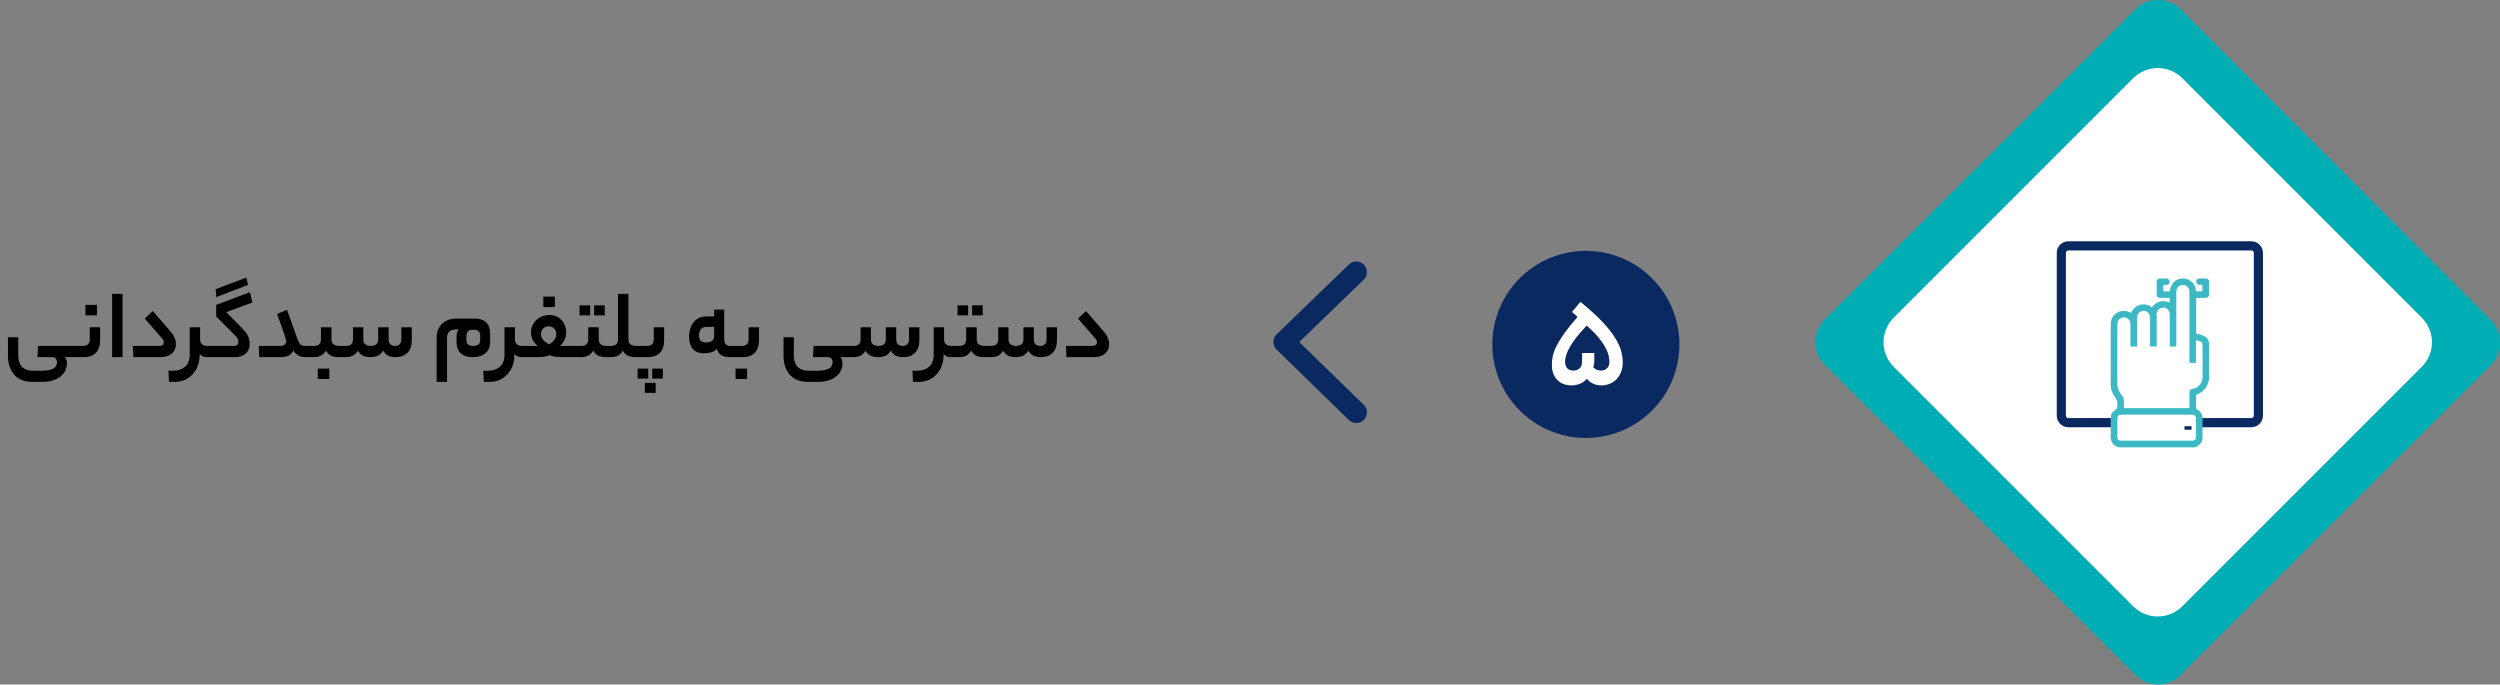
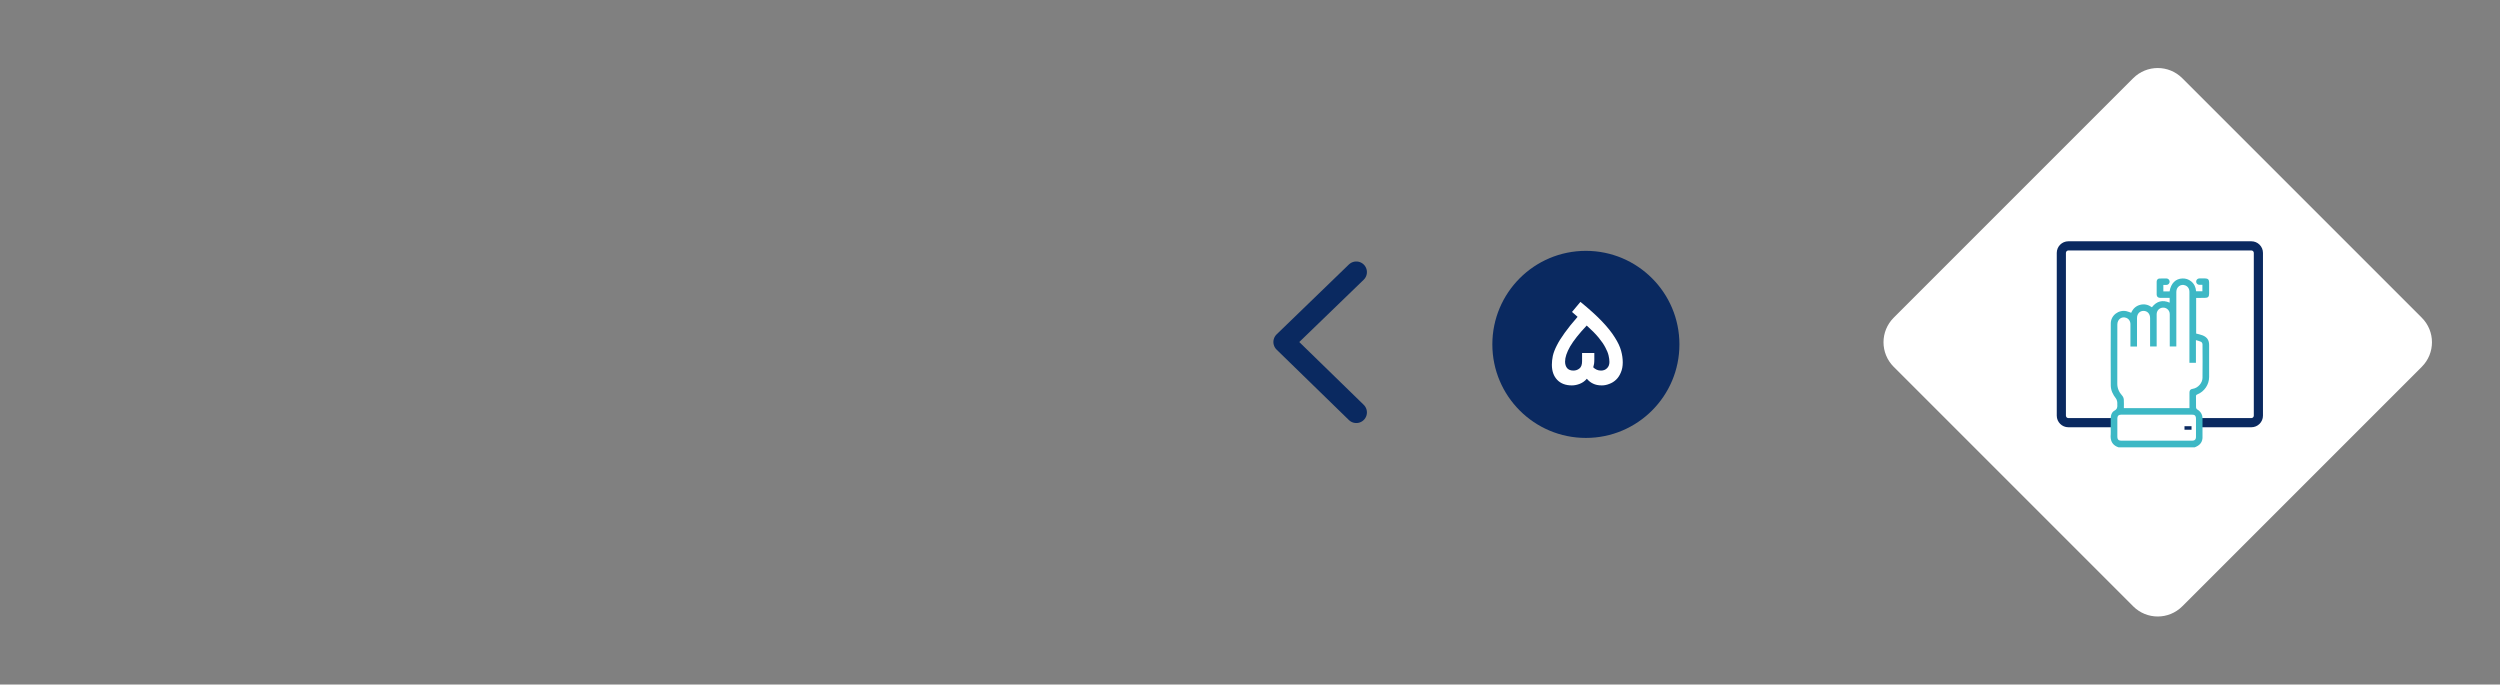
<svg xmlns="http://www.w3.org/2000/svg" width="588" height="161" viewBox="0 0 588 161" fill="none">
  <rect x="0" y="0" width="588" height="161" fill="#808080" stroke="none" />
  <path d="M319 97L302 80.438L319 64" stroke="#0A2960" stroke-width="5" stroke-miterlimit="10" stroke-linecap="round" stroke-linejoin="round" />
  <circle cx="373" cy="81" r="22" fill="#0A2960" />
  <path d="M365 85.784C365 85.123 365.075 84.429 365.224 83.704C365.395 82.957 365.704 82.147 366.152 81.272C366.6 80.376 367.219 79.384 368.008 78.296C368.797 77.187 369.811 75.928 371.048 74.52L369.736 73.368L371.72 71C373.811 72.707 375.507 74.243 376.808 75.608C378.109 76.973 379.112 78.232 379.816 79.384C380.541 80.515 381.032 81.56 381.288 82.52C381.544 83.459 381.672 84.365 381.672 85.24C381.672 86.136 381.523 86.925 381.224 87.608C380.947 88.291 380.573 88.856 380.104 89.304C379.635 89.752 379.101 90.083 378.504 90.296C377.928 90.531 377.341 90.648 376.744 90.648C375.933 90.648 375.251 90.509 374.696 90.232C374.141 89.976 373.651 89.592 373.224 89.08C372.776 89.613 372.232 90.008 371.592 90.264C370.952 90.52 370.323 90.648 369.704 90.648C368.232 90.648 367.08 90.211 366.248 89.336C365.416 88.461 365 87.277 365 85.784ZM378.536 85.144C378.536 84.696 378.472 84.195 378.344 83.64C378.216 83.064 377.96 82.424 377.576 81.72C377.213 81.016 376.68 80.237 375.976 79.384C375.272 78.531 374.344 77.592 373.192 76.568C371.4 78.467 370.099 80.109 369.288 81.496C368.499 82.883 368.104 84.067 368.104 85.048C368.104 85.667 368.264 86.179 368.584 86.584C368.925 86.968 369.416 87.16 370.056 87.16C370.589 87.16 371.059 87 371.464 86.68C371.891 86.36 372.104 85.784 372.104 84.952V83.032H374.984V84.568C374.984 84.952 374.963 85.293 374.92 85.592C374.877 85.869 374.813 86.136 374.728 86.392C375.24 86.904 375.848 87.16 376.552 87.16C377.128 87.16 377.597 86.979 377.96 86.616C378.344 86.253 378.536 85.763 378.536 85.144Z" fill="white" />
-   <path d="M502.252 158.738L429.155 85.748C426.282 82.878 426.282 78.137 429.155 75.143L502.252 2.152C505.126 -0.717 509.874 -0.717 512.873 2.152L585.845 75.267C588.718 78.137 588.718 82.878 585.845 85.873L512.748 158.863C509.874 161.733 505.126 161.733 502.252 158.738Z" fill="#00ADB5" />
  <path d="M501.716 142.596L445.404 86.284C442.199 83.079 442.199 77.921 445.404 74.716L501.716 18.404C504.921 15.198 510.079 15.198 513.284 18.404L569.596 74.716C572.801 77.921 572.801 83.079 569.596 86.284L513.284 142.596C510.079 145.801 504.921 145.801 501.716 142.596Z" fill="white" />
  <path fill-rule="evenodd" clip-rule="evenodd" d="M484 59.483C484 58.112 485.112 57 486.483 57H529.517C530.888 57 532 58.112 532 59.483V97.759C532 99.13 530.888 100.241 529.517 100.241H516.97V98.586H529.517C529.974 98.586 530.345 98.216 530.345 97.759V59.483C530.345 59.026 529.974 58.655 529.517 58.655H486.483C486.026 58.655 485.655 59.026 485.655 59.483V97.759C485.655 98.216 486.026 98.586 486.483 98.586H496.828V100.241H486.483C485.112 100.241 484 99.13 484 97.759V59.483Z" fill="#0A2960" stroke="#0A2960" stroke-width="0.5" />
  <path d="M496.454 98.805V98.422C496.454 98.537 496.454 98.665 496.454 98.805ZM518.556 70.061C519.329 70.061 519.586 69.805 519.586 69.028C519.586 68.173 519.586 67.306 519.586 66.452C519.586 65.763 519.316 65.495 518.633 65.482C518.191 65.482 517.743 65.482 517.286 65.482C516.871 65.482 516.534 65.819 516.534 66.235V66.235C516.534 66.65 516.871 66.987 517.286 66.987H518.002V68.505H516.521C516.444 67.561 516.096 66.758 515.336 66.158C514.744 65.699 514.074 65.47 513.327 65.495C511.717 65.533 510.596 66.643 510.287 68.53H508.819V67.013H509.541C509.96 67.013 510.3 66.673 510.3 66.254V66.254C510.3 65.835 509.96 65.494 509.541 65.49C508.986 65.485 508.426 65.482 507.878 65.508C507.492 65.533 507.26 65.84 507.247 66.235C507.234 67.255 507.234 68.275 507.247 69.295C507.26 69.78 507.569 70.061 508.11 70.061C508.832 70.073 509.553 70.061 510.3 70.061V71.183C508.626 70.469 507.247 70.826 506.127 72.267C505.302 71.68 504.388 71.425 503.37 71.693C502.353 71.961 501.67 72.611 501.258 73.567C500.897 73.44 500.55 73.287 500.176 73.198C498.309 72.777 496.467 74.167 496.454 76.067C496.428 80.926 496.428 85.772 496.454 90.63C496.454 91.791 496.956 92.811 497.677 93.729C497.845 93.946 497.909 94.252 497.974 94.533C498.012 94.711 497.974 94.915 497.987 95.107C498.038 95.719 497.999 96.216 497.317 96.586C496.879 96.815 496.634 97.236 496.518 97.721C496.48 97.912 496.454 98.103 496.441 98.307C496.441 98.346 496.441 98.397 496.441 98.435C496.441 98.562 496.441 98.69 496.441 98.817C496.441 98.907 496.441 98.996 496.441 99.098V100.628C496.441 101.151 496.467 101.674 496.441 102.184C496.441 102.222 496.441 102.261 496.428 102.299C496.402 102.567 496.415 102.809 496.441 103.039C496.441 103.077 496.454 103.115 496.454 103.153C496.596 104.135 497.162 104.837 498.27 105.207H516.199C517.204 104.837 517.899 104.212 518.015 103.153C518.028 103.077 518.028 103 518.028 102.911C518.028 102.86 518.028 102.796 518.028 102.745C518.041 102.21 518.028 101.674 518.028 101.151V99.098C518.028 98.856 518.028 98.626 518.028 98.397C518.028 98.154 517.989 97.925 517.938 97.721C517.77 97.121 517.384 96.65 516.779 96.293C516.637 96.216 516.508 95.987 516.508 95.833C516.482 94.954 516.508 94.086 516.495 93.206C516.495 92.964 516.573 92.862 516.817 92.76C518.492 92.084 519.586 90.439 519.586 88.654V81.155C519.586 80.02 519.11 79.293 518.041 78.873C517.564 78.681 517.062 78.592 516.534 78.452V70.073C517.217 70.061 517.886 70.061 518.556 70.061ZM516.495 98.511C516.495 99.914 516.495 101.317 516.495 102.707C516.495 102.873 516.482 103.013 516.444 103.128C516.341 103.498 516.057 103.651 515.529 103.651C512.76 103.651 510.004 103.651 507.234 103.651H499.056C498.45 103.651 498.154 103.523 498.051 103.115C498.012 102.975 497.999 102.809 497.999 102.592C497.999 101.228 497.999 99.85 497.999 98.486C497.999 98.078 498.103 97.823 498.321 97.67C498.476 97.568 498.682 97.529 498.965 97.529C504.491 97.529 510.017 97.529 515.555 97.529C515.838 97.529 516.044 97.568 516.199 97.67C516.405 97.848 516.495 98.103 516.495 98.511ZM517.706 80.403C517.873 80.492 518.028 80.773 518.028 80.977C518.054 83.617 518.054 86.256 518.028 88.896C518.015 90.095 516.92 91.281 515.748 91.447C515.194 91.523 514.963 91.778 514.963 92.339C514.95 93.551 514.963 94.762 514.963 95.999H499.532C499.532 95.323 499.571 94.647 499.519 93.972C499.494 93.653 499.352 93.283 499.133 93.053C498.399 92.237 497.974 91.319 497.987 90.21C497.999 85.58 497.987 80.951 497.999 76.322C497.999 75.111 499.03 74.345 500.086 74.754C500.691 74.983 501.078 75.544 501.078 76.246C501.078 77.801 501.078 79.37 501.078 80.926V81.5H502.623V80.99C502.623 78.936 502.623 76.883 502.623 74.83C502.623 73.81 503.255 73.121 504.156 73.121C505.071 73.121 505.702 73.81 505.702 74.817C505.702 77.023 505.702 79.242 505.702 81.487H507.247V80.977C507.247 78.618 507.247 76.271 507.247 73.912C507.247 73.07 507.853 72.433 508.651 72.356C509.411 72.292 510.12 72.79 510.287 73.542C510.326 73.721 510.326 73.925 510.326 74.116C510.326 76.386 510.326 78.668 510.326 80.939V81.487H511.871V80.926C511.871 76.832 511.871 72.751 511.871 68.658C511.871 67.459 512.94 66.707 513.984 67.127C514.589 67.37 514.95 67.918 514.95 68.645C514.95 70.494 514.95 72.331 514.95 74.18V85.325H516.482V79.995C516.946 80.135 517.358 80.224 517.706 80.403Z" fill="#3DB8C5" />
  <path d="M515.448 101.07C514.882 101.07 514.359 101.07 513.793 101.07C513.793 100.799 513.793 100.528 513.793 100.242C514.33 100.242 514.882 100.242 515.448 100.242C515.448 100.52 515.448 100.792 515.448 101.07Z" fill="#0A2960" />
-   <path d="M9.742 87.192C10.446 87.192 11.03 87.144 11.494 87.048C11.974 86.952 12.35 86.816 12.622 86.64C12.91 86.464 13.11 86.248 13.222 85.992C13.35 85.752 13.414 85.488 13.414 85.2C13.414 84.88 13.326 84.6 13.15 84.36C12.974 84.12 12.678 84 12.262 84H8.806L8.95 81.36H17.278C17.63 81.36 17.806 81.784 17.806 82.632C17.806 83.544 17.63 84 17.278 84H15.214C15.422 84.16 15.558 84.368 15.622 84.624C15.702 84.88 15.742 85.192 15.742 85.56C15.742 85.992 15.646 86.456 15.454 86.952C15.262 87.448 14.942 87.904 14.494 88.32C14.062 88.752 13.478 89.104 12.742 89.376C12.022 89.664 11.134 89.808 10.078 89.808H7.534C5.742 89.808 4.35 89.256 3.358 88.152C2.366 87.048 1.87 85.536 1.87 83.616V79.32H4.294V83.52C4.294 84.08 4.358 84.584 4.486 85.032C4.614 85.48 4.814 85.864 5.086 86.184C5.374 86.504 5.742 86.752 6.19 86.928C6.654 87.104 7.214 87.192 7.87 87.192H9.742ZM19.497 81.36C20.569 81.36 21.105 80.84 21.105 79.8V76.968H23.553V79.968C23.553 81.296 23.217 82.304 22.545 82.992C21.873 83.664 20.929 84 19.713 84H17.289C17.081 84 16.945 83.896 16.881 83.688C16.801 83.464 16.761 83.144 16.761 82.728C16.761 82.264 16.801 81.92 16.881 81.696C16.945 81.472 17.081 81.36 17.289 81.36H19.497ZM22.809 74.16H20.097V71.712H22.809V74.16ZM26.372 69.12H28.82V84H26.372V69.12ZM40.135 78C40.567 78.496 40.879 78.992 41.071 79.488C41.279 79.968 41.383 80.44 41.383 80.904C41.383 81.336 41.303 81.744 41.143 82.128C40.999 82.496 40.775 82.824 40.471 83.112C40.167 83.384 39.783 83.6 39.319 83.76C38.871 83.92 38.351 84 37.759 84H31.351L31.231 81.36H37.351C38.135 81.36 38.527 81.064 38.527 80.472C38.527 80.184 38.391 79.888 38.119 79.584L34.039 74.928L35.935 73.152L40.135 78ZM46.948 83.616C46.948 84.48 46.804 85.288 46.516 86.04C46.228 86.792 45.828 87.448 45.316 88.008C44.82 88.568 44.22 89.008 43.516 89.328C42.828 89.648 42.076 89.808 41.26 89.808H39.748L39.628 87.192H40.636C41.356 87.192 41.972 87.088 42.484 86.88C42.98 86.688 43.388 86.424 43.708 86.088C44.028 85.752 44.26 85.368 44.404 84.936C44.548 84.504 44.62 84.064 44.62 83.616V76.968H47.068V79.824C47.068 80.336 47.22 80.72 47.524 80.976C47.844 81.232 48.244 81.36 48.724 81.36H48.988C49.34 81.36 49.516 81.784 49.516 82.632C49.516 83.544 49.34 84 48.988 84H48.724C48.404 84 48.084 83.952 47.764 83.856C47.444 83.744 47.172 83.528 46.948 83.208V83.616ZM50.729 68.016L57.953 65.28L58.337 67.008L50.849 69.888L50.729 68.016ZM54.929 81.36C55.361 81.36 55.657 81.272 55.817 81.096C55.993 80.92 56.081 80.704 56.081 80.448C56.081 80.208 56.033 79.976 55.937 79.752C55.857 79.512 55.673 79.256 55.385 78.984L50.849 74.448V71.712L58.793 68.712L59.345 71.16L53.225 73.416L56.753 76.992C57.153 77.392 57.481 77.76 57.737 78.096C57.993 78.416 58.193 78.728 58.337 79.032C58.481 79.32 58.577 79.616 58.625 79.92C58.689 80.208 58.721 80.512 58.721 80.832C58.721 81.392 58.625 81.872 58.433 82.272C58.257 82.672 58.009 83 57.689 83.256C57.385 83.512 57.017 83.704 56.585 83.832C56.169 83.944 55.713 84 55.217 84H48.977C48.769 84 48.633 83.896 48.569 83.688C48.489 83.464 48.449 83.144 48.449 82.728C48.449 82.264 48.489 81.92 48.569 81.696C48.633 81.472 48.769 81.36 48.977 81.36H54.929ZM65.848 81.36C66.408 81.36 66.792 81.248 67 81.024C67.208 80.8 67.312 80.576 67.312 80.352C67.312 80.224 67.288 80.064 67.24 79.872C67.192 79.664 67.096 79.336 66.952 78.888C66.808 78.424 66.592 77.792 66.304 76.992C66.032 76.192 65.656 75.144 65.176 73.848L67.504 72.864L69.976 79.776C70.168 80.336 70.392 80.744 70.648 81C70.92 81.24 71.336 81.36 71.896 81.36H72.208C72.56 81.36 72.736 81.784 72.736 82.632C72.736 83.544 72.56 84 72.208 84H71.896C71.368 84 70.856 83.904 70.36 83.712C69.88 83.52 69.44 83.112 69.04 82.488C68.704 83.064 68.28 83.464 67.768 83.688C67.272 83.896 66.728 84 66.136 84H60.976L60.856 81.36H65.848ZM73.883 81.36C74.955 81.36 75.491 80.84 75.491 79.8V76.968H77.963V79.8C77.963 80.36 78.131 80.76 78.467 81C78.819 81.24 79.227 81.36 79.691 81.36H80.315C80.683 81.36 80.867 81.784 80.867 82.632C80.867 83.544 80.683 84 80.315 84H79.619C79.011 84 78.459 83.904 77.963 83.712C77.467 83.504 77.035 83.096 76.667 82.488C76.267 83.096 75.835 83.504 75.371 83.712C74.907 83.904 74.411 84 73.883 84H72.203C71.995 84 71.859 83.896 71.795 83.688C71.715 83.464 71.675 83.144 71.675 82.728C71.675 82.264 71.715 81.92 71.795 81.696C71.859 81.472 71.995 81.36 72.203 81.36H73.883ZM77.459 89.136H74.747V86.688H77.459V89.136ZM81.368 81.36C82.472 81.36 83.025 80.84 83.025 79.8V76.968H85.448V79.8C85.448 80.36 85.617 80.76 85.953 81C86.305 81.24 86.704 81.36 87.153 81.36C88.353 81.36 88.953 80.84 88.953 79.8V76.968H91.4V79.8C91.4 80.36 91.544 80.76 91.832 81C92.136 81.24 92.489 81.36 92.888 81.36C93.368 81.36 93.737 81.232 93.993 80.976C94.264 80.704 94.4 80.312 94.4 79.8V76.968H96.849V79.968C96.849 81.296 96.504 82.304 95.817 82.992C95.144 83.664 94.201 84 92.984 84C92.441 84 91.921 83.904 91.424 83.712C90.928 83.504 90.496 83.096 90.129 82.488C89.745 83.096 89.288 83.504 88.76 83.712C88.249 83.904 87.713 84 87.153 84C86.544 84 85.984 83.904 85.472 83.712C84.977 83.504 84.544 83.096 84.177 82.488C83.793 83.096 83.361 83.504 82.88 83.712C82.4 83.904 81.888 84 81.344 84H80.312C80.105 84 79.969 83.896 79.904 83.688C79.825 83.464 79.784 83.144 79.784 82.728C79.784 82.264 79.825 81.92 79.904 81.696C79.969 81.472 80.105 81.36 80.312 81.36H81.368ZM111.125 84C110.005 84 109.101 83.712 108.413 83.136C107.725 82.544 107.381 81.688 107.381 80.568V79.344C107.381 78.896 107.421 78.52 107.501 78.216C107.581 77.912 107.733 77.664 107.957 77.472H107.405C106.637 77.472 106.069 77.632 105.701 77.952C105.333 78.272 105.149 78.736 105.149 79.344V89.808H102.701V79.248C102.701 78.688 102.797 78.152 102.989 77.64C103.197 77.112 103.493 76.648 103.877 76.248C104.261 75.848 104.741 75.528 105.317 75.288C105.893 75.048 106.565 74.928 107.333 74.928H111.677C112.349 74.928 112.909 75.024 113.357 75.216C113.821 75.392 114.197 75.64 114.485 75.96C114.773 76.264 114.973 76.624 115.085 77.04C115.213 77.456 115.277 77.896 115.277 78.36V80.472C115.277 81.096 115.165 81.632 114.941 82.08C114.733 82.512 114.437 82.872 114.053 83.16C113.685 83.448 113.245 83.664 112.733 83.808C112.237 83.936 111.701 84 111.125 84ZM111.317 81.36C111.877 81.36 112.285 81.24 112.541 81C112.813 80.76 112.949 80.432 112.949 80.016V78.984C112.949 78.568 112.837 78.232 112.613 77.976C112.405 77.704 112.053 77.568 111.557 77.568H111.053C110.589 77.568 110.245 77.704 110.021 77.976C109.813 78.248 109.709 78.592 109.709 79.008V79.968C109.709 80.4 109.829 80.744 110.069 81C110.325 81.24 110.741 81.36 111.317 81.36ZM120.987 83.616C120.987 84.48 120.843 85.288 120.555 86.04C120.267 86.792 119.867 87.448 119.355 88.008C118.859 88.568 118.259 89.008 117.555 89.328C116.867 89.648 116.115 89.808 115.299 89.808H113.787L113.667 87.192H114.675C115.395 87.192 116.011 87.088 116.523 86.88C117.019 86.688 117.427 86.424 117.747 86.088C118.067 85.752 118.299 85.368 118.443 84.936C118.587 84.504 118.659 84.064 118.659 83.616V76.968H121.107V79.824C121.107 80.336 121.259 80.72 121.563 80.976C121.883 81.232 122.283 81.36 122.763 81.36H123.027C123.379 81.36 123.555 81.784 123.555 82.632C123.555 83.544 123.379 84 123.027 84H122.763C122.443 84 122.123 83.952 121.803 83.856C121.483 83.744 121.211 83.528 120.987 83.208V83.616ZM126.448 81.36C125.888 80.848 125.488 80.344 125.248 79.848C125.008 79.336 124.888 78.784 124.888 78.192C124.888 77.664 124.984 77.152 125.176 76.656C125.384 76.16 125.672 75.728 126.04 75.36C126.424 74.976 126.88 74.672 127.408 74.448C127.952 74.208 128.552 74.088 129.208 74.088C129.864 74.088 130.44 74.208 130.936 74.448C131.432 74.688 131.84 75 132.16 75.384C132.496 75.768 132.744 76.2 132.904 76.68C133.08 77.144 133.168 77.608 133.168 78.072C133.168 78.776 133.04 79.392 132.784 79.92C132.544 80.432 132.192 80.912 131.728 81.36H135.064C135.416 81.36 135.592 81.784 135.592 82.632C135.592 83.544 135.416 84 135.064 84H132.64C131.92 84 131.264 83.968 130.672 83.904C130.096 83.84 129.648 83.72 129.328 83.544C129.104 83.656 128.824 83.744 128.488 83.808C128.168 83.872 127.832 83.92 127.48 83.952C127.144 83.968 126.808 83.984 126.472 84C126.152 84 125.88 84 125.656 84H123.016C122.808 84 122.672 83.896 122.608 83.688C122.528 83.464 122.488 83.144 122.488 82.728C122.488 82.264 122.528 81.92 122.608 81.696C122.672 81.472 122.808 81.36 123.016 81.36H126.448ZM129.04 76.752C128.512 76.752 128.08 76.928 127.744 77.28C127.408 77.632 127.24 78.072 127.24 78.6C127.24 79.112 127.424 79.576 127.792 79.992C128.176 80.392 128.632 80.728 129.16 81C129.624 80.728 130.016 80.392 130.336 79.992C130.672 79.592 130.84 79.136 130.84 78.624C130.84 78.064 130.672 77.616 130.336 77.28C130.016 76.928 129.584 76.752 129.04 76.752ZM130.504 72.216H127.792V69.768H130.504V72.216ZM136.743 81.36C137.815 81.36 138.351 80.84 138.351 79.8V76.968H140.823V79.8C140.823 80.36 140.991 80.76 141.327 81C141.679 81.24 142.087 81.36 142.551 81.36H143.175C143.543 81.36 143.727 81.784 143.727 82.632C143.727 83.544 143.543 84 143.175 84H142.479C141.871 84 141.319 83.904 140.823 83.712C140.327 83.504 139.895 83.096 139.527 82.488C139.127 83.096 138.695 83.504 138.23 83.712C137.767 83.904 137.271 84 136.743 84H135.062C134.854 84 134.718 83.896 134.654 83.688C134.574 83.464 134.534 83.144 134.534 82.728C134.534 82.264 134.574 81.92 134.654 81.696C134.718 81.472 134.854 81.36 135.062 81.36H136.743ZM142.239 74.16H139.743V71.808H142.239V74.16ZM138.807 74.16H136.311V71.808H138.807V74.16ZM143.724 81.36C144.812 81.36 145.356 80.84 145.356 79.8V69.12H147.804V79.8C147.804 80.36 147.972 80.76 148.308 81C148.66 81.24 149.076 81.36 149.556 81.36H149.94C150.292 81.36 150.468 81.784 150.468 82.632C150.468 83.544 150.292 84 149.94 84H149.46C148.868 84 148.316 83.904 147.804 83.712C147.292 83.504 146.852 83.096 146.484 82.488C146.116 83.096 145.692 83.504 145.212 83.712C144.748 83.904 144.252 84 143.724 84H143.172C142.964 84 142.828 83.896 142.764 83.688C142.684 83.464 142.644 83.144 142.644 82.728C142.644 82.264 142.684 81.92 142.764 81.696C142.828 81.472 142.964 81.36 143.172 81.36H143.724ZM152.153 81.36C153.225 81.36 153.761 80.84 153.761 79.8V76.968H156.209V79.968C156.209 81.296 155.873 82.304 155.201 82.992C154.529 83.664 153.585 84 152.369 84H149.945C149.737 84 149.601 83.896 149.537 83.688C149.457 83.464 149.417 83.144 149.417 82.728C149.417 82.264 149.457 81.92 149.537 81.696C149.601 81.472 149.737 81.36 149.945 81.36H152.153ZM154.217 92.4H151.673V90.048H154.217V92.4ZM155.897 89.04H153.401V86.688H155.897V89.04ZM152.465 89.04H149.969V86.688H152.465V89.04ZM166.076 80.544C166.7 80.544 167.172 80.416 167.492 80.16C167.812 79.888 167.972 79.536 167.972 79.104V76.872H166.292C165.62 76.872 165.14 77.064 164.852 77.448C164.564 77.816 164.42 78.304 164.42 78.912C164.42 79.472 164.548 79.888 164.804 80.16C165.06 80.416 165.484 80.544 166.076 80.544ZM170.324 79.704C170.324 80.216 170.436 80.624 170.66 80.928C170.884 81.216 171.236 81.36 171.716 81.36H172.268C172.476 81.36 172.612 81.472 172.676 81.696C172.756 81.904 172.796 82.216 172.796 82.632C172.796 83.096 172.756 83.44 172.676 83.664C172.612 83.888 172.476 84 172.268 84H171.716C170.9 84 170.228 83.856 169.7 83.568C169.188 83.28 168.82 82.776 168.596 82.056C168.196 82.488 167.716 82.768 167.156 82.896C166.596 83.024 166.068 83.088 165.572 83.088C164.42 83.088 163.548 82.752 162.956 82.08C162.364 81.392 162.068 80.4 162.068 79.104C162.068 78.528 162.148 77.96 162.308 77.4C162.484 76.84 162.732 76.344 163.052 75.912C163.388 75.464 163.804 75.104 164.3 74.832C164.812 74.56 165.404 74.424 166.076 74.424H167.972V72.816H170.324V79.704ZM174.466 81.36C175.538 81.36 176.074 80.84 176.074 79.8V76.968H178.522V79.968C178.522 81.296 178.186 82.304 177.514 82.992C176.842 83.664 175.898 84 174.682 84H172.258C172.05 84 171.914 83.896 171.85 83.688C171.77 83.464 171.73 83.144 171.73 82.728C171.73 82.264 171.77 81.92 171.85 81.696C171.914 81.472 172.05 81.36 172.258 81.36H174.466ZM175.714 89.136H173.002V86.688H175.714V89.136ZM192.156 87.192C192.86 87.192 193.444 87.144 193.908 87.048C194.388 86.952 194.764 86.816 195.036 86.64C195.324 86.464 195.524 86.248 195.636 85.992C195.764 85.752 195.828 85.488 195.828 85.2C195.828 84.88 195.74 84.6 195.564 84.36C195.388 84.12 195.092 84 194.676 84H191.22L191.364 81.36H199.692C200.044 81.36 200.22 81.784 200.22 82.632C200.22 83.544 200.044 84 199.692 84H197.628C197.836 84.16 197.972 84.368 198.036 84.624C198.116 84.88 198.156 85.192 198.156 85.56C198.156 85.992 198.06 86.456 197.868 86.952C197.676 87.448 197.356 87.904 196.908 88.32C196.476 88.752 195.892 89.104 195.156 89.376C194.436 89.664 193.548 89.808 192.492 89.808H189.948C188.156 89.808 186.764 89.256 185.772 88.152C184.78 87.048 184.284 85.536 184.284 83.616V79.32H186.708V83.52C186.708 84.08 186.772 84.584 186.9 85.032C187.028 85.48 187.228 85.864 187.5 86.184C187.788 86.504 188.156 86.752 188.604 86.928C189.068 87.104 189.628 87.192 190.284 87.192H192.156ZM200.759 81.36C201.863 81.36 202.415 80.84 202.415 79.8V76.968H204.839V79.8C204.839 80.36 205.007 80.76 205.343 81C205.695 81.24 206.095 81.36 206.543 81.36C207.743 81.36 208.343 80.84 208.343 79.8V76.968H210.791V79.8C210.791 80.36 210.935 80.76 211.223 81C211.527 81.24 211.879 81.36 212.279 81.36C212.759 81.36 213.127 81.232 213.383 80.976C213.655 80.704 213.791 80.312 213.791 79.8V76.968H216.239V79.968C216.239 81.296 215.895 82.304 215.207 82.992C214.535 83.664 213.591 84 212.375 84C211.831 84 211.311 83.904 210.815 83.712C210.319 83.504 209.887 83.096 209.519 82.488C209.135 83.096 208.679 83.504 208.151 83.712C207.639 83.904 207.103 84 206.543 84C205.935 84 205.375 83.904 204.863 83.712C204.367 83.504 203.935 83.096 203.567 82.488C203.183 83.096 202.751 83.504 202.271 83.712C201.791 83.904 201.279 84 200.735 84H199.703C199.495 84 199.359 83.896 199.295 83.688C199.215 83.464 199.175 83.144 199.175 82.728C199.175 82.264 199.215 81.92 199.295 81.696C199.359 81.472 199.495 81.36 199.703 81.36H200.759ZM221.932 83.616C221.932 84.48 221.788 85.288 221.5 86.04C221.212 86.792 220.812 87.448 220.3 88.008C219.804 88.568 219.204 89.008 218.5 89.328C217.812 89.648 217.06 89.808 216.244 89.808H214.732L214.612 87.192H215.62C216.34 87.192 216.956 87.088 217.468 86.88C217.964 86.688 218.372 86.424 218.692 86.088C219.012 85.752 219.244 85.368 219.388 84.936C219.532 84.504 219.604 84.064 219.604 83.616V76.968H222.052V79.824C222.052 80.336 222.204 80.72 222.508 80.976C222.828 81.232 223.228 81.36 223.708 81.36H223.972C224.324 81.36 224.5 81.784 224.5 82.632C224.5 83.544 224.324 84 223.972 84H223.708C223.388 84 223.068 83.952 222.748 83.856C222.428 83.744 222.156 83.528 221.932 83.208V83.616ZM225.641 81.36C226.713 81.36 227.249 80.84 227.249 79.8V76.968H229.721V79.8C229.721 80.36 229.889 80.76 230.225 81C230.577 81.24 230.985 81.36 231.449 81.36H232.073C232.441 81.36 232.625 81.784 232.625 82.632C232.625 83.544 232.441 84 232.073 84H231.377C230.769 84 230.217 83.904 229.721 83.712C229.225 83.504 228.793 83.096 228.425 82.488C228.025 83.096 227.593 83.504 227.129 83.712C226.665 83.904 226.169 84 225.641 84H223.961C223.753 84 223.617 83.896 223.553 83.688C223.473 83.464 223.433 83.144 223.433 82.728C223.433 82.264 223.473 81.92 223.553 81.696C223.617 81.472 223.753 81.36 223.961 81.36H225.641ZM231.137 74.16H228.641V71.808H231.137V74.16ZM227.705 74.16H225.209V71.808H227.705V74.16ZM233.126 81.36C234.23 81.36 234.782 80.84 234.782 79.8V76.968H237.206V79.8C237.206 80.36 237.374 80.76 237.71 81C238.062 81.24 238.462 81.36 238.91 81.36C240.11 81.36 240.71 80.84 240.71 79.8V76.968H243.158V79.8C243.158 80.36 243.302 80.76 243.59 81C243.894 81.24 244.246 81.36 244.646 81.36C245.126 81.36 245.494 81.232 245.75 80.976C246.022 80.704 246.158 80.312 246.158 79.8V76.968H248.606V79.968C248.606 81.296 248.262 82.304 247.574 82.992C246.902 83.664 245.958 84 244.742 84C244.198 84 243.678 83.904 243.182 83.712C242.686 83.504 242.254 83.096 241.886 82.488C241.502 83.096 241.046 83.504 240.518 83.712C240.006 83.904 239.47 84 238.91 84C238.302 84 237.742 83.904 237.23 83.712C236.734 83.504 236.302 83.096 235.934 82.488C235.55 83.096 235.118 83.504 234.638 83.712C234.158 83.904 233.646 84 233.102 84H232.07C231.862 84 231.726 83.896 231.662 83.688C231.582 83.464 231.542 83.144 231.542 82.728C231.542 82.264 231.582 81.92 231.662 81.696C231.726 81.472 231.862 81.36 232.07 81.36H233.126ZM259.627 78C260.059 78.496 260.371 78.992 260.563 79.488C260.771 79.968 260.875 80.44 260.875 80.904C260.875 81.336 260.795 81.744 260.635 82.128C260.491 82.496 260.267 82.824 259.963 83.112C259.659 83.384 259.275 83.6 258.811 83.76C258.363 83.92 257.843 84 257.251 84H250.843L250.723 81.36H256.843C257.627 81.36 258.019 81.064 258.019 80.472C258.019 80.184 257.883 79.888 257.611 79.584L253.531 74.928L255.427 73.152L259.627 78Z" fill="black" />
</svg>